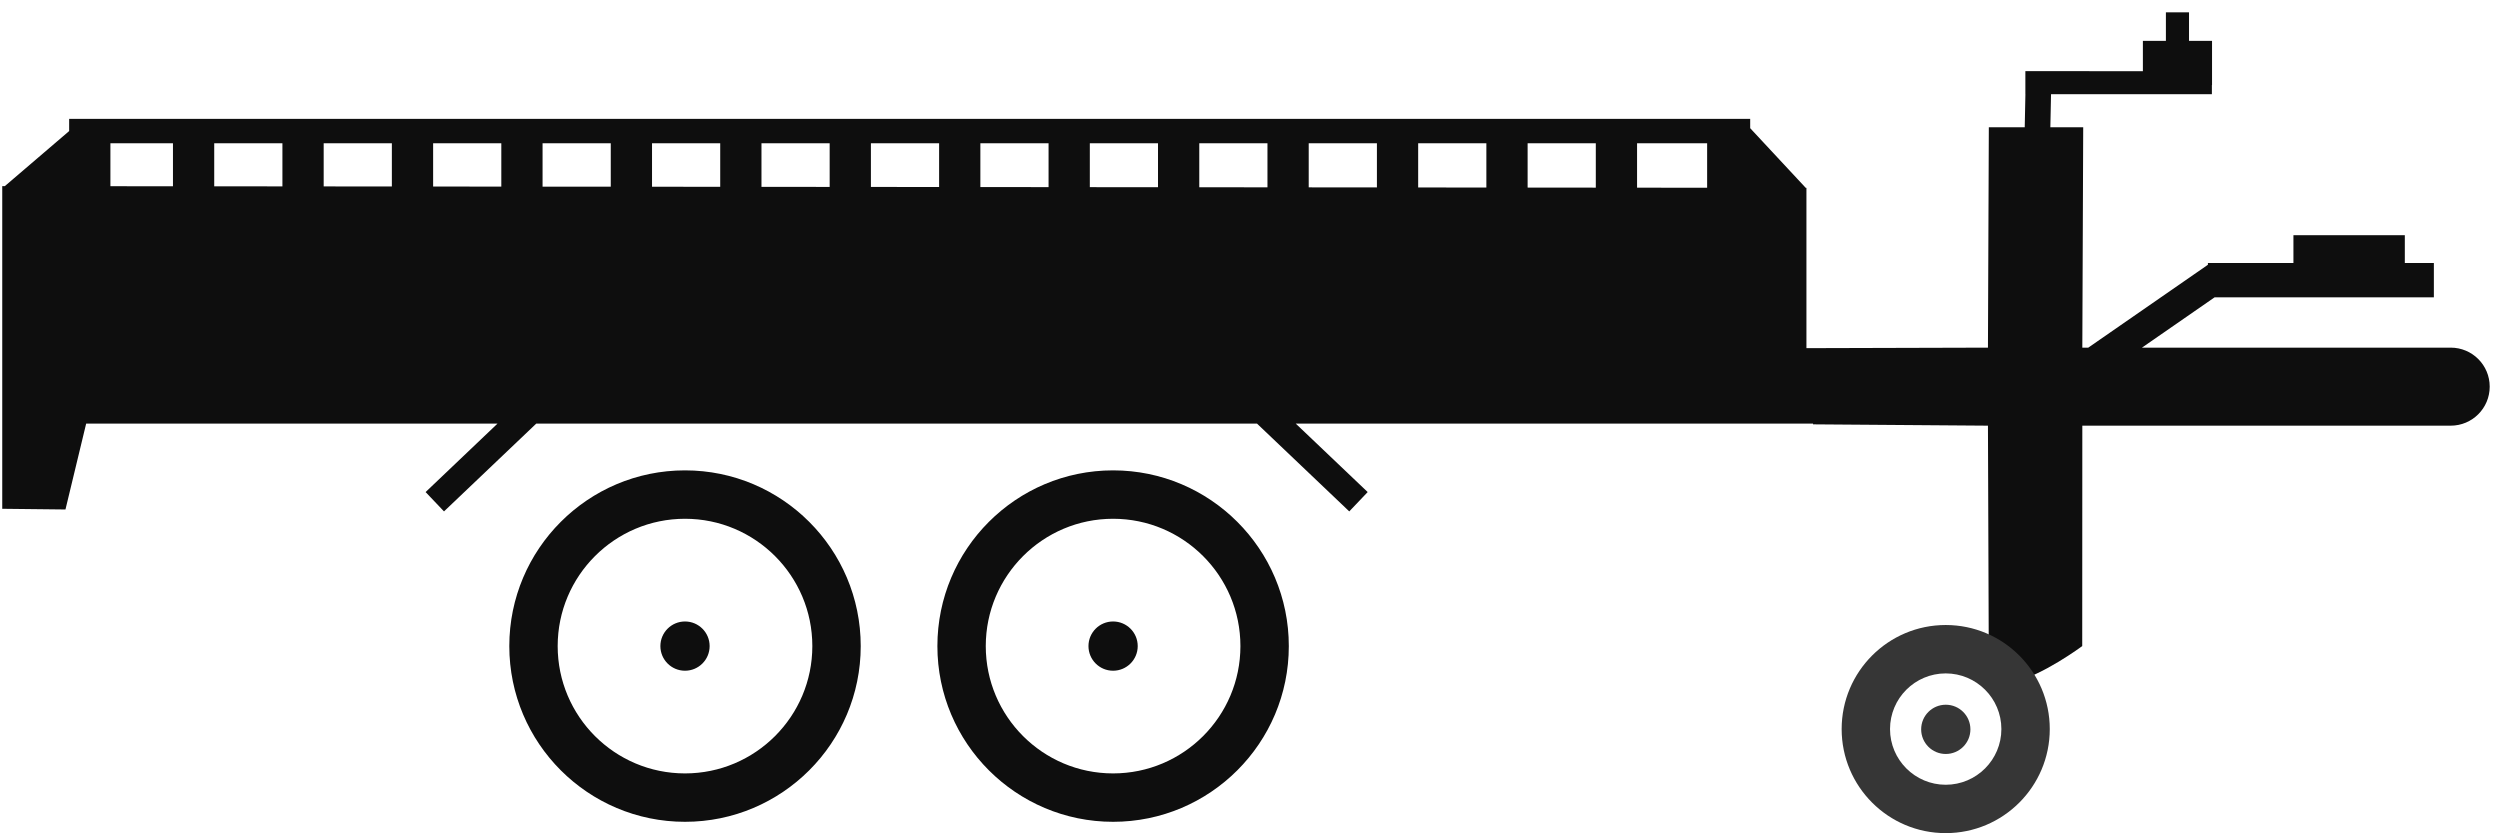
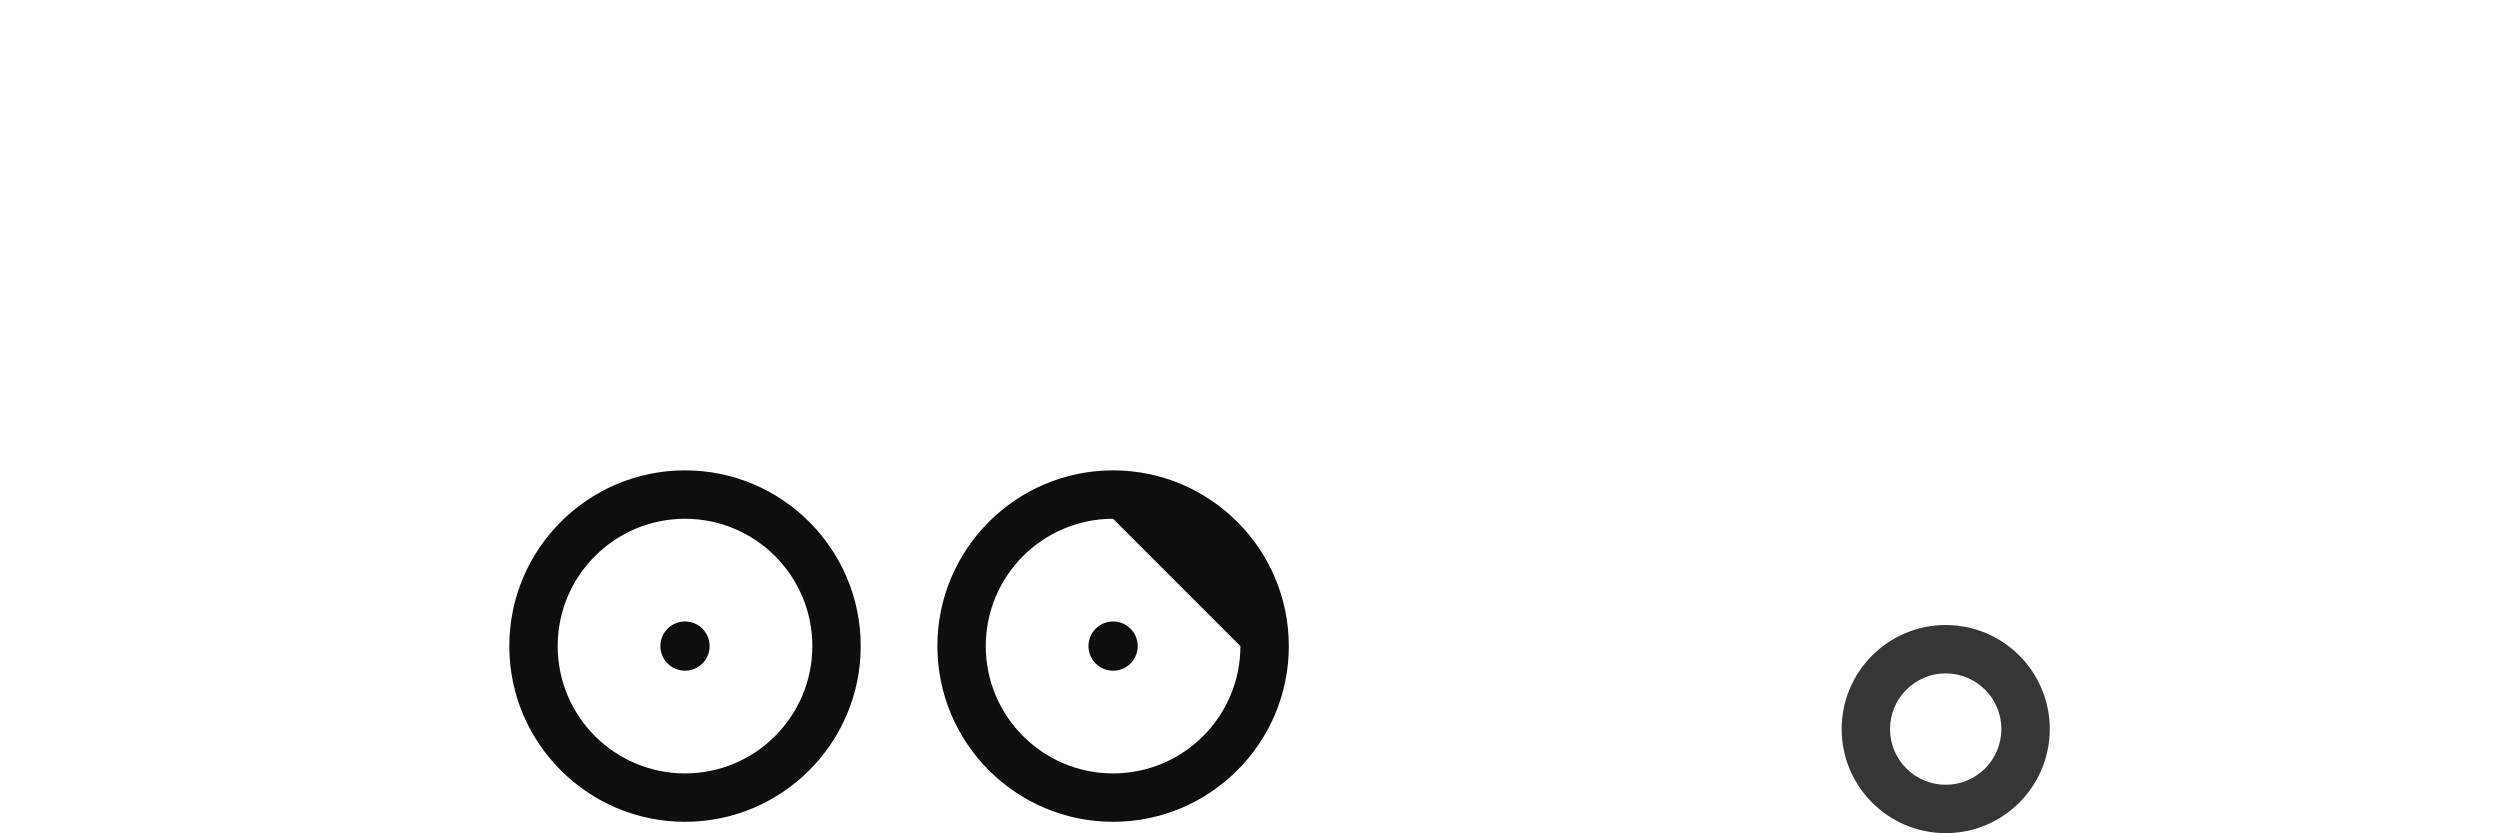
<svg xmlns="http://www.w3.org/2000/svg" width="183" height="61" viewBox="0 0 183 61" fill="none">
  <g id="Group">
    <g id="Group_2">
-       <path id="Vector" fill-rule="evenodd" clip-rule="evenodd" d="M0.164 37.243V13.624H0.353L5.062 9.594V8.7H128.114V9.384L132.179 13.75H132.231V25.485L145.518 25.447L145.582 9.316H148.21L148.26 6.893H148.257V5.21L148.26 5.209H150.136L156.859 5.21V2.992H158.544V0.903H160.236V2.992H161.921V6.227H161.91V6.893H150.136L150.086 9.316H152.491L152.426 25.447H152.862L161.62 19.38V19.251H167.879V17.219H176.033V19.251H178.159V21.766H162.106L156.792 25.447H179.392C180.968 25.447 182.246 26.725 182.246 28.301V28.305C182.246 29.881 180.968 31.159 179.392 31.159H152.426L152.419 47.294C152.419 47.294 149.461 49.483 147.445 49.891C145.988 50.185 145.18 48.687 145.582 48.87L145.518 31.159L132.716 31.062V31.008H94.849L100.114 36.019L98.766 37.435L92.013 31.008H39.254L32.501 37.435L31.154 36.019L36.418 31.008H6.307L4.792 37.294L0.164 37.243ZM12.661 10.488H8.082V13.631L12.661 13.636V10.488ZM15.681 13.639L20.673 13.643V10.488H15.681V13.639ZM108.802 10.488H103.81V13.723L108.802 13.728V10.488ZM124.962 10.488H119.833V13.738L124.962 13.743V10.488ZM116.813 10.488H111.822V13.73L116.813 13.735V10.488ZM100.79 10.488H95.798V13.715L100.79 13.72V10.488ZM92.778 10.488H87.787V13.707L92.778 13.712V10.488ZM84.766 10.488H79.775V13.7L84.766 13.705V10.488ZM76.755 10.488H71.763V13.692L76.755 13.697V10.488ZM68.743 10.488H63.751V13.684L68.743 13.689V10.488ZM60.731 10.488H55.74V13.677L60.731 13.682V10.488ZM52.72 10.488H47.728V13.669L52.72 13.674V10.488ZM44.708 10.488H39.716V13.662L44.708 13.666V10.488ZM36.696 10.488H31.705V13.654L36.696 13.659V10.488ZM28.684 10.488H23.693V13.646L28.684 13.651V10.488Z" fill="#0E0E0E" />
-     </g>
+       </g>
    <g id="Group_3">
      <path id="Vector_2" fill-rule="evenodd" clip-rule="evenodd" d="M50.142 34.431C57.241 34.431 63.005 40.195 63.005 47.294C63.005 54.393 57.241 60.156 50.142 60.156C43.044 60.156 37.281 54.393 37.281 47.294C37.281 40.195 43.044 34.431 50.142 34.431ZM50.142 37.974C44.999 37.974 40.822 42.15 40.822 47.294C40.822 52.438 44.999 56.614 50.142 56.614C55.286 56.614 59.463 52.438 59.463 47.294C59.463 42.15 55.286 37.974 50.142 37.974Z" fill="#0E0E0E" />
    </g>
    <g id="Group_4">
      <path id="Vector_3" d="M50.142 49.097C51.138 49.097 51.945 48.29 51.945 47.294C51.945 46.299 51.138 45.492 50.142 45.492C49.147 45.492 48.34 46.299 48.34 47.294C48.34 48.29 49.147 49.097 50.142 49.097Z" fill="#0E0E0E" />
    </g>
    <g id="Group_5">
-       <path id="Vector_4" fill-rule="evenodd" clip-rule="evenodd" d="M81.478 34.431C88.577 34.431 94.341 40.195 94.341 47.294C94.341 54.393 88.577 60.156 81.478 60.156C74.38 60.156 68.617 54.393 68.617 47.294C68.617 40.195 74.38 34.431 81.478 34.431ZM81.478 37.974C76.335 37.974 72.158 42.15 72.158 47.294C72.158 52.438 76.335 56.614 81.478 56.614C86.622 56.614 90.799 52.438 90.799 47.294C90.799 42.15 86.622 37.974 81.478 37.974Z" fill="#0E0E0E" />
+       <path id="Vector_4" fill-rule="evenodd" clip-rule="evenodd" d="M81.478 34.431C88.577 34.431 94.341 40.195 94.341 47.294C94.341 54.393 88.577 60.156 81.478 60.156C74.38 60.156 68.617 54.393 68.617 47.294C68.617 40.195 74.38 34.431 81.478 34.431ZM81.478 37.974C76.335 37.974 72.158 42.15 72.158 47.294C72.158 52.438 76.335 56.614 81.478 56.614C86.622 56.614 90.799 52.438 90.799 47.294Z" fill="#0E0E0E" />
    </g>
    <g id="Group_6">
      <path id="Vector_5" d="M81.478 49.097C82.474 49.097 83.281 48.29 83.281 47.294C83.281 46.299 82.474 45.492 81.478 45.492C80.483 45.492 79.676 46.299 79.676 47.294C79.676 48.29 80.483 49.097 81.478 49.097Z" fill="#0E0E0E" />
    </g>
    <g id="Group_7">
-       <path id="Vector_6" d="M142.431 55.191C143.427 55.191 144.234 54.384 144.234 53.389C144.234 52.393 143.427 51.586 142.431 51.586C141.436 51.586 140.629 52.393 140.629 53.389C140.629 54.384 141.436 55.191 142.431 55.191Z" fill="#363636" />
-     </g>
+       </g>
    <g id="Group_8">
      <path id="Vector_7" fill-rule="evenodd" clip-rule="evenodd" d="M142.426 45.751C146.63 45.751 150.043 49.164 150.043 53.368C150.043 57.572 146.63 60.985 142.426 60.985C138.222 60.985 134.809 57.572 134.809 53.368C134.809 49.164 138.222 45.751 142.426 45.751ZM142.426 49.293C140.177 49.293 138.35 51.118 138.35 53.368C138.35 55.617 140.177 57.444 142.426 57.444C144.675 57.444 146.501 55.617 146.501 53.368C146.501 51.118 144.675 49.293 142.426 49.293Z" fill="#363636" />
    </g>
  </g>
</svg>